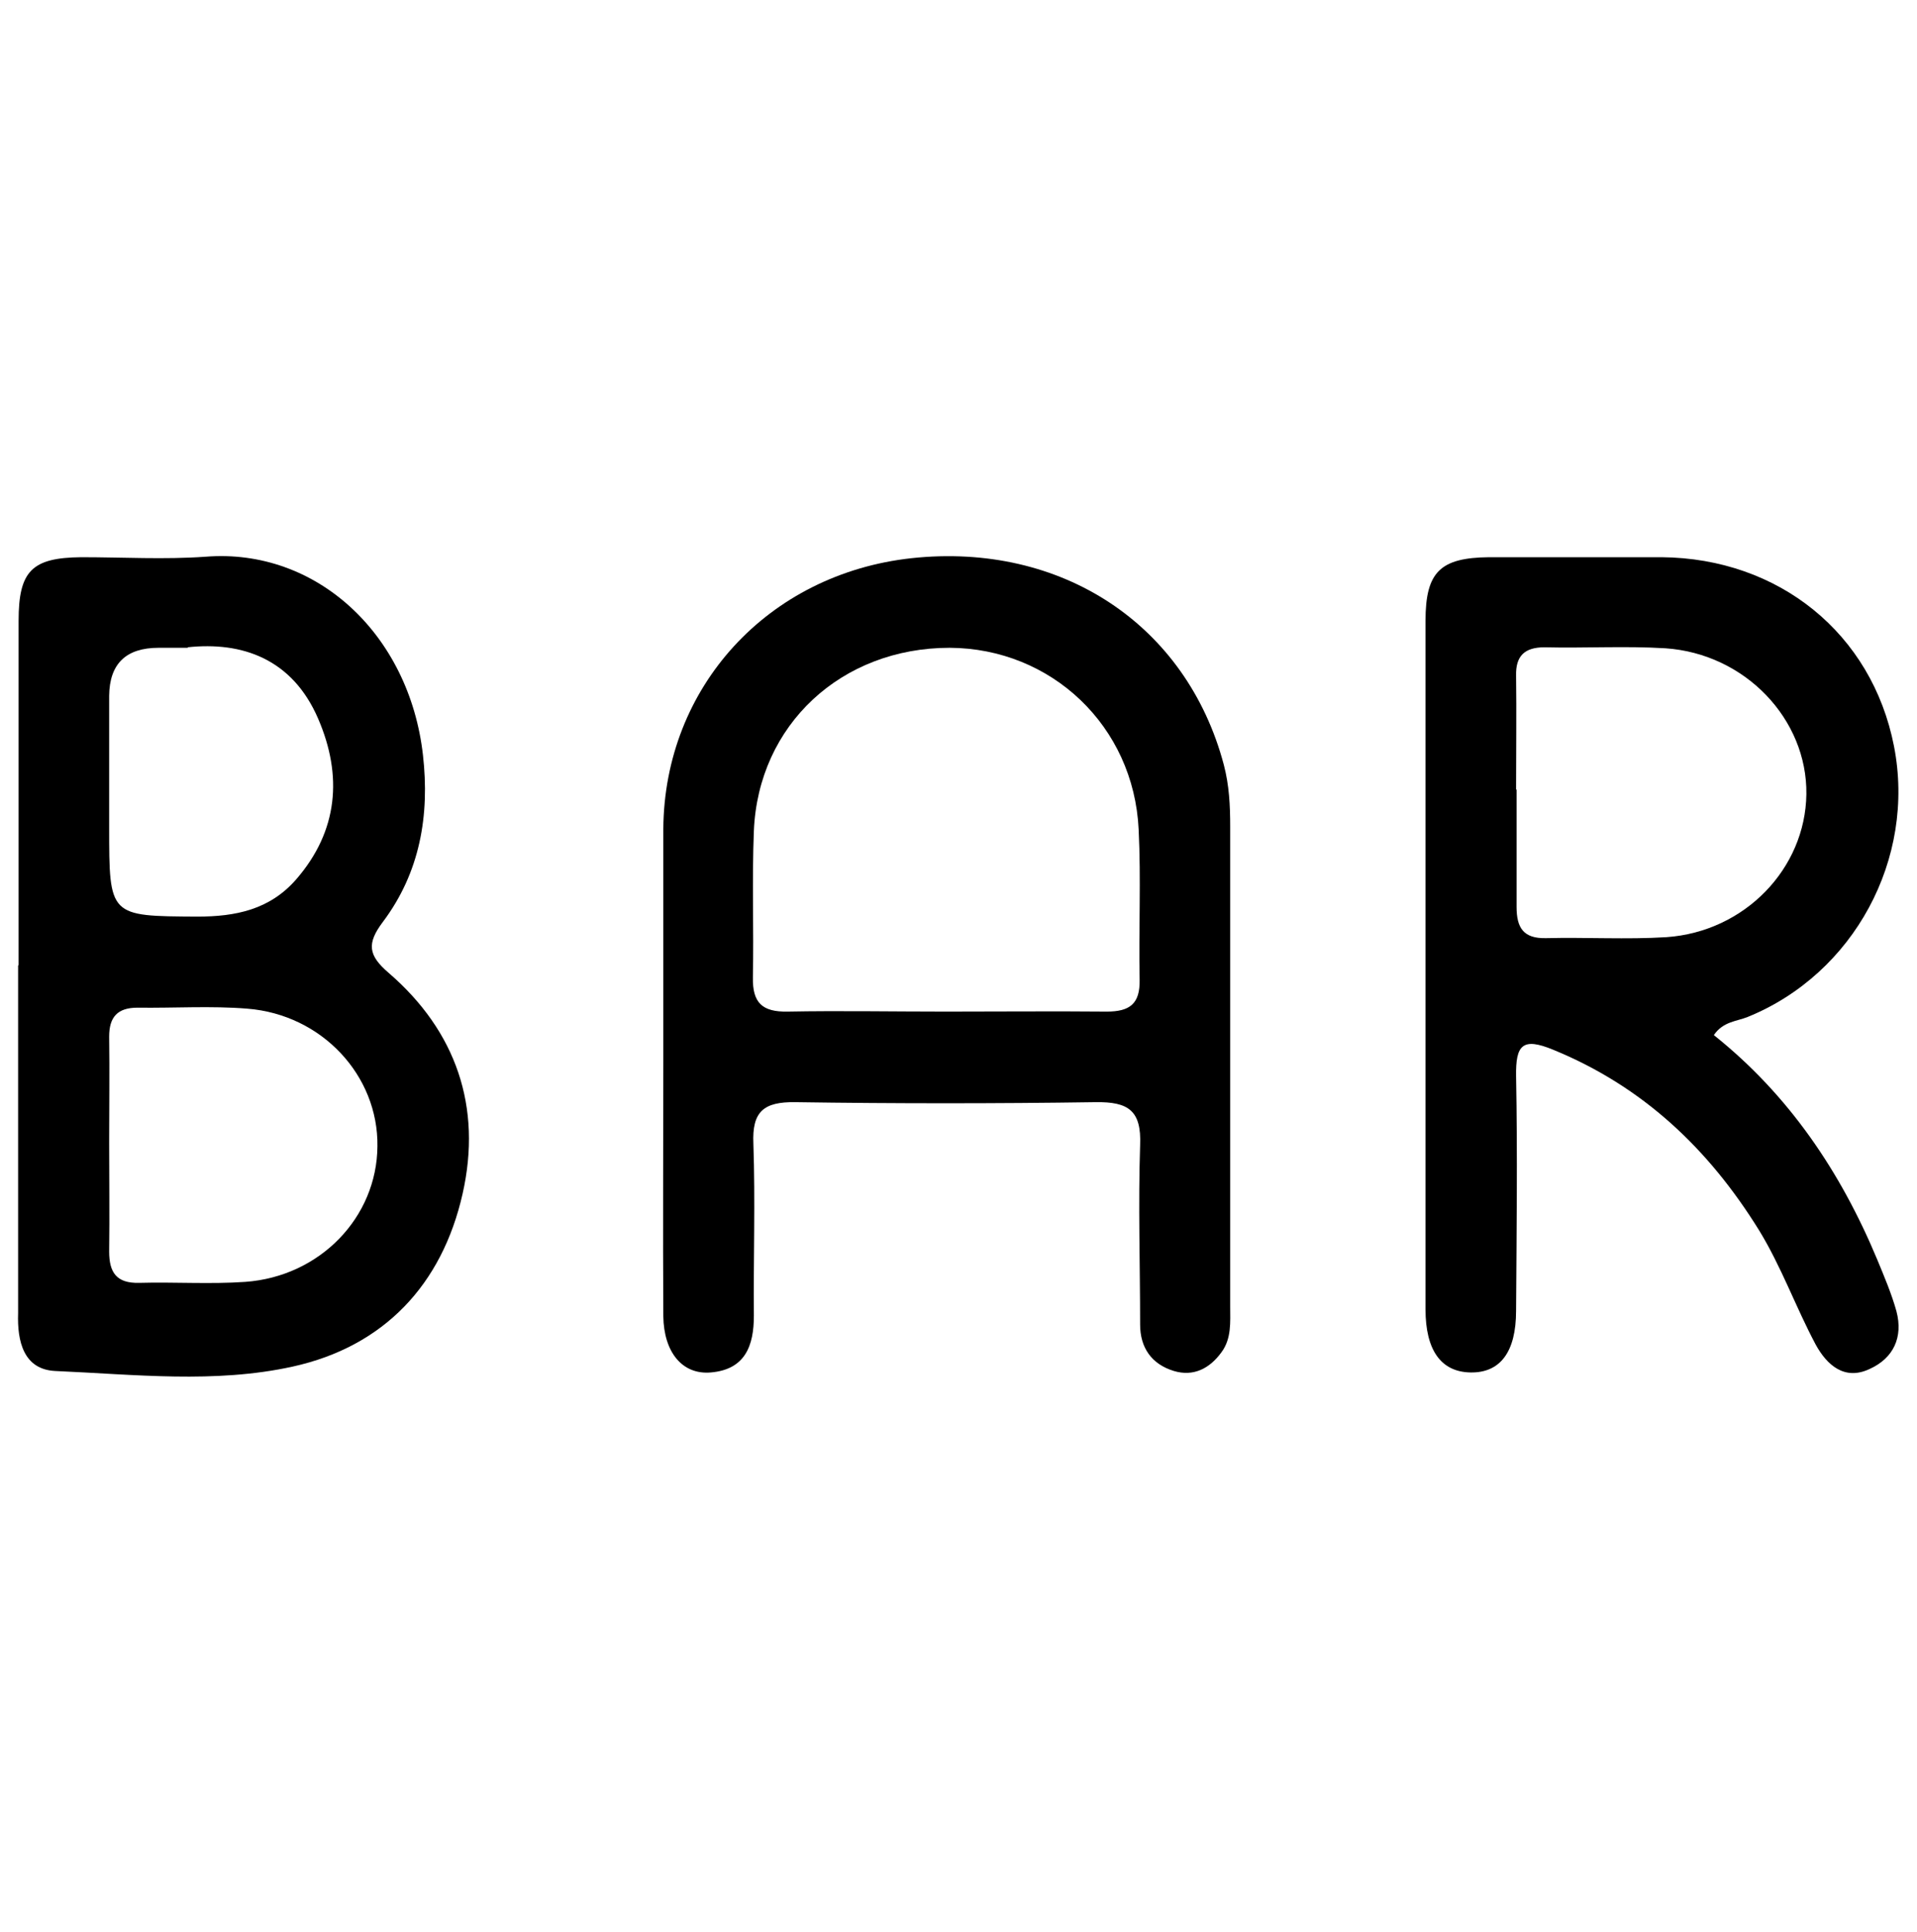
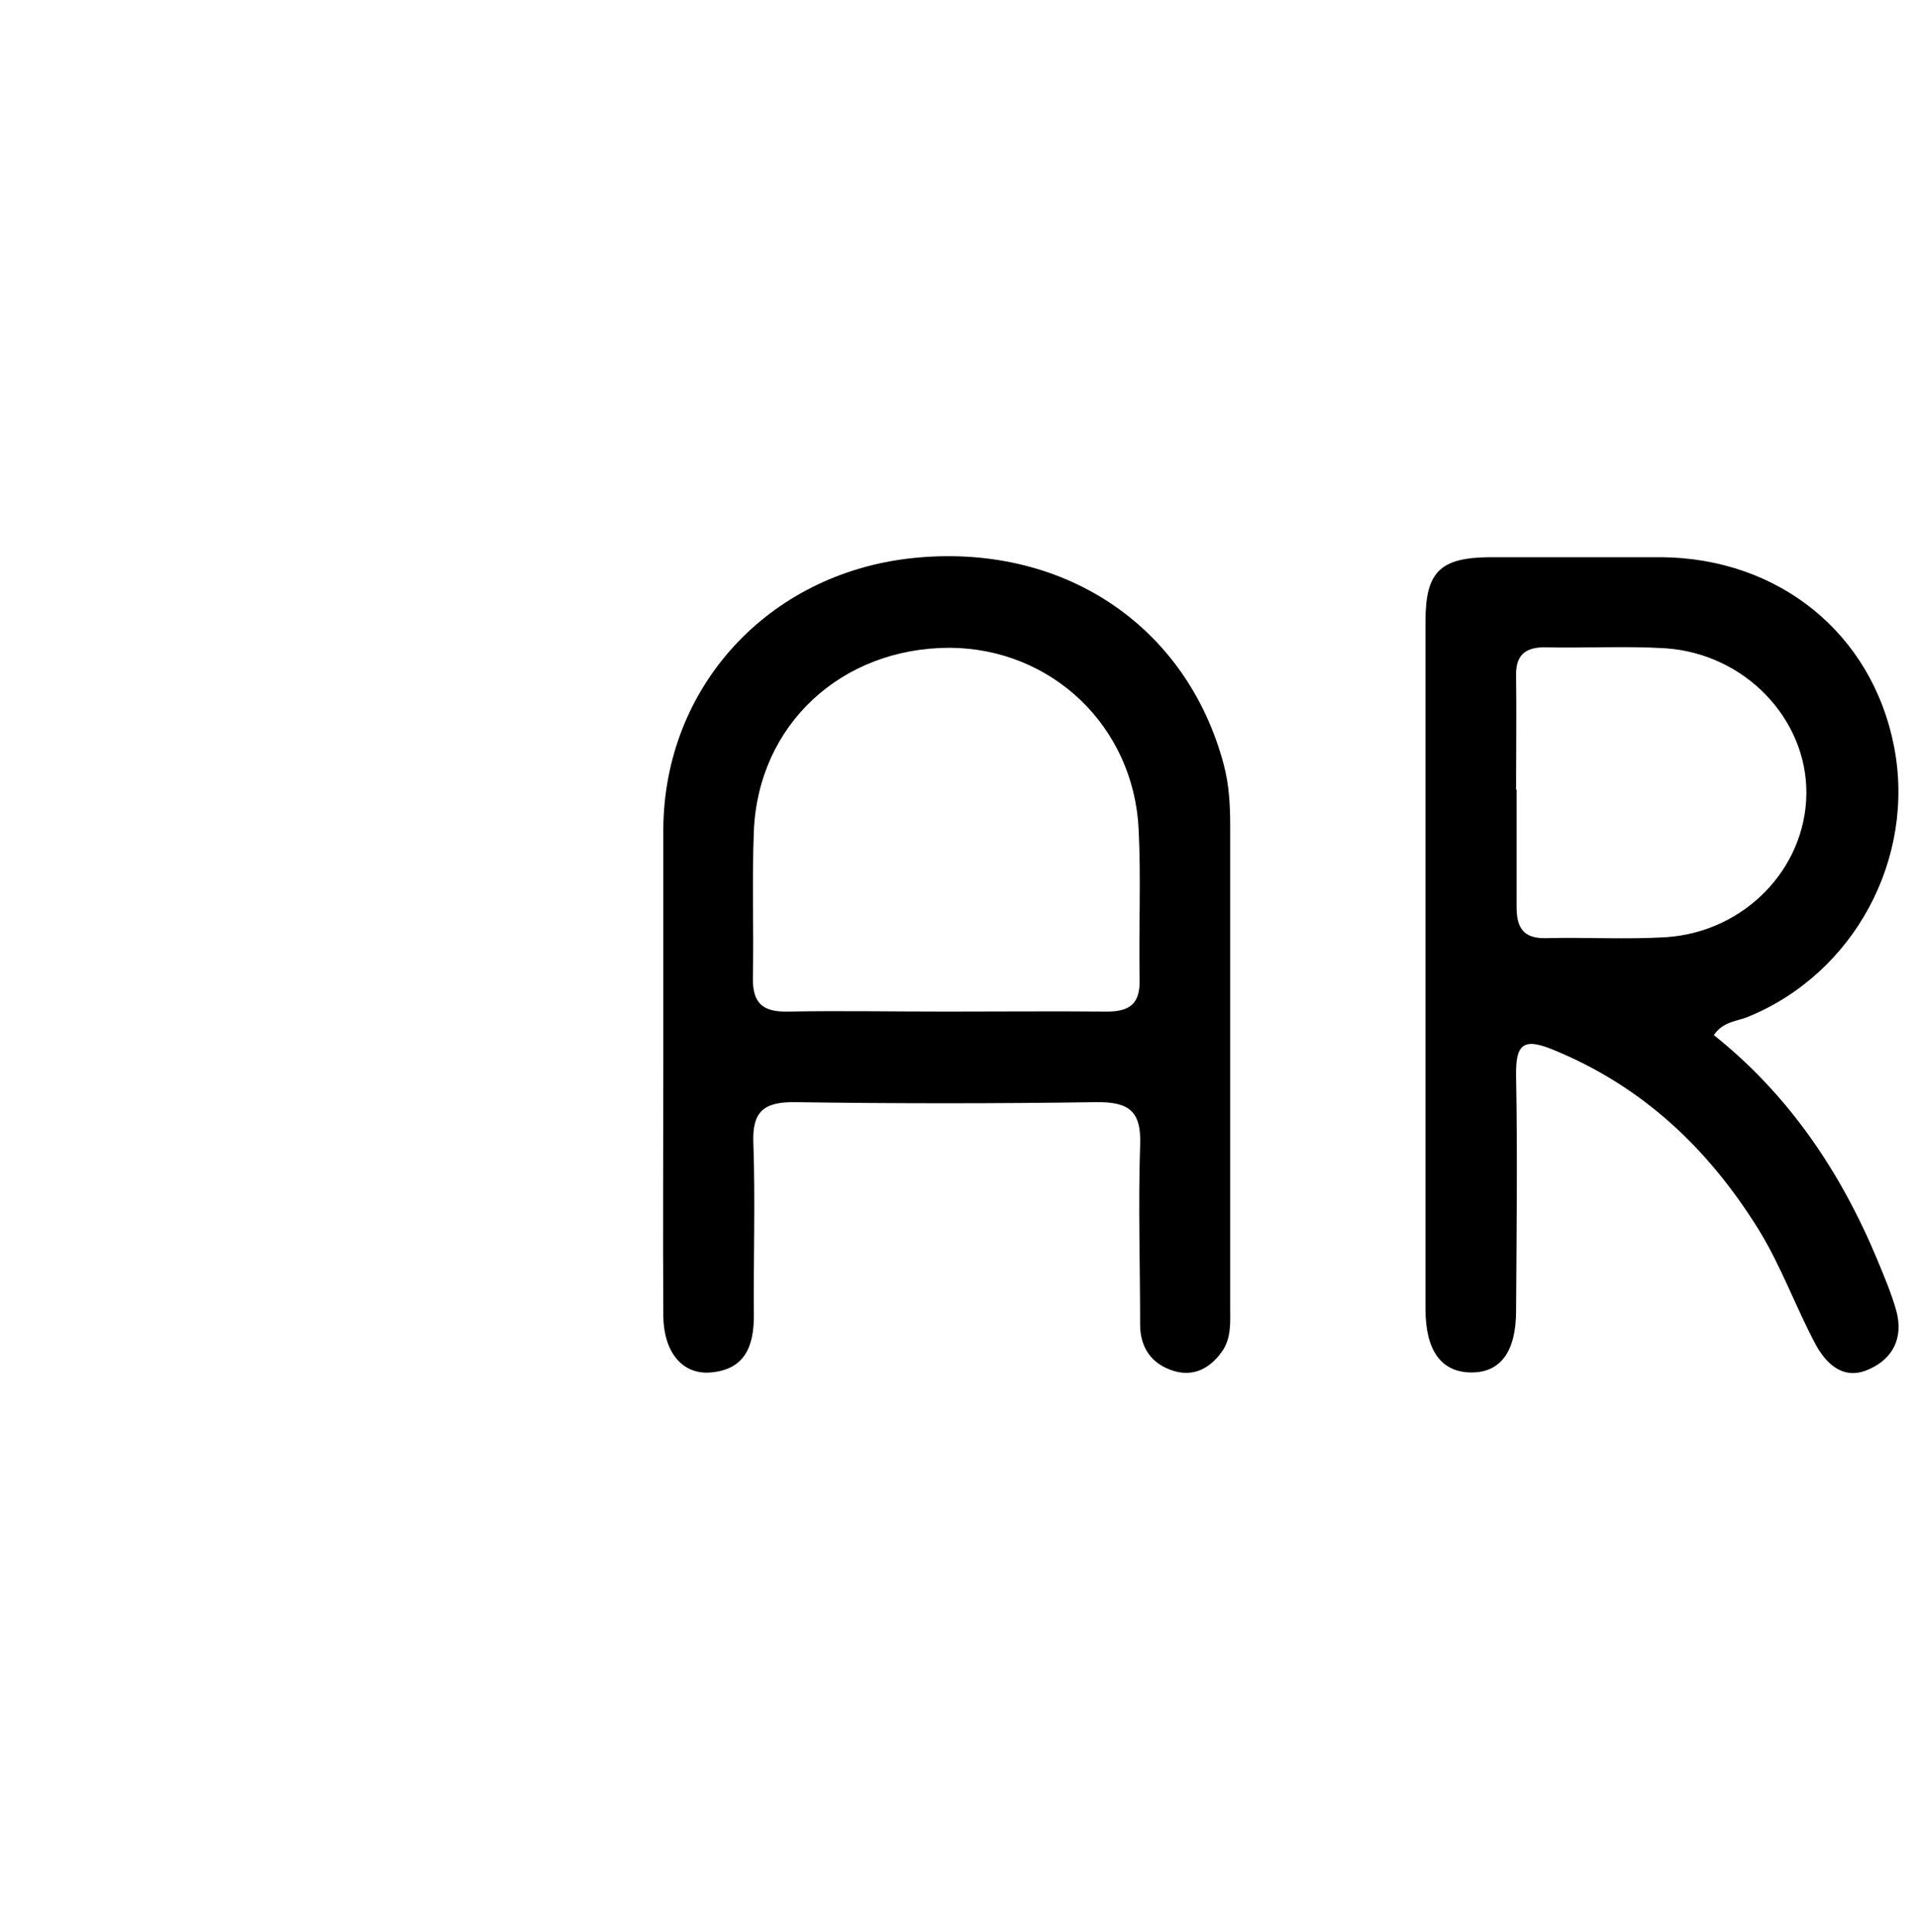
<svg xmlns="http://www.w3.org/2000/svg" id="Livello_19" data-name="Livello 19" viewBox="0 0 39.16 39.46">
-   <path d="m.38,19.71c0-2.34,0-4.69,0-7.03,0-1.02.27-1.29,1.28-1.3.85,0,1.7.05,2.54-.01,2.26-.18,4.16,1.58,4.44,4.05.14,1.23-.06,2.4-.82,3.41-.33.44-.3.68.12,1.04,1.38,1.19,1.91,2.74,1.51,4.51-.42,1.86-1.61,3.12-3.47,3.53-1.59.35-3.23.16-4.85.09-.65-.03-.78-.61-.76-1.18,0-.02,0-.05,0-.07,0-2.34,0-4.69,0-7.03Zm1.85,3.61c0,.75.01,1.49,0,2.24,0,.43.15.65.61.64.72-.02,1.45.03,2.17-.02,1.53-.11,2.69-1.32,2.7-2.77.02-1.44-1.13-2.69-2.66-2.81-.74-.06-1.49-.01-2.24-.02-.41,0-.58.19-.58.59.01.72,0,1.44,0,2.17Zm1.61-10.09c-.3,0-.45,0-.6,0q-1,0-1.01.98c0,.89,0,1.79,0,2.68,0,1.83,0,1.82,1.8,1.83.78,0,1.48-.14,2.02-.76.86-.99.95-2.12.45-3.28-.53-1.23-1.56-1.58-2.67-1.46Z" />
  <path d="m13.55,21.64c0-1.57,0-3.14,0-4.71.02-2.9,2.14-5.21,5.07-5.53,3.07-.33,5.62,1.36,6.38,4.22.11.42.13.83.13,1.26,0,3.27,0,6.53,0,9.8,0,.32.03.66-.18.94-.24.33-.57.5-.97.38-.46-.14-.69-.48-.69-.95,0-1.22-.04-2.44,0-3.66.03-.71-.24-.89-.91-.88-2.04.03-4.09.03-6.13,0-.65-.01-.89.19-.86.85.04,1.17,0,2.34.01,3.51,0,.62-.18,1.1-.88,1.16-.58.05-.96-.41-.97-1.15-.01-1.74,0-3.49,0-5.24Zm5.77-.98c1.1,0,2.2-.01,3.29,0,.47,0,.68-.16.67-.65-.02-1.02.03-2.05-.02-3.07-.1-2.11-1.78-3.7-3.86-3.71-2.21,0-3.91,1.57-4,3.74-.04,1,0,2-.02,2.99-.01.52.19.71.71.7,1.07-.02,2.14,0,3.22,0Z" />
  <path d="m35.01,21.14c1.53,1.22,2.59,2.79,3.34,4.59.14.34.29.69.39,1.05.14.53-.06.96-.55,1.18-.51.24-.87-.08-1.1-.5-.41-.77-.7-1.59-1.16-2.34-1.03-1.66-2.37-2.93-4.2-3.68-.63-.26-.77-.1-.76.54.03,1.6.01,3.19,0,4.79,0,.85-.33,1.27-.93,1.26-.6-.01-.92-.45-.92-1.29,0-4.69,0-9.38,0-14.06,0-1,.3-1.29,1.3-1.3,1.17,0,2.34,0,3.52,0,2.4.02,4.3,1.56,4.75,3.86.45,2.3-.82,4.65-2.99,5.53-.22.09-.5.09-.69.37Zm-4.03-5.01c0,.8,0,1.59,0,2.39,0,.43.14.65.6.64.82-.02,1.65.03,2.46-.02,1.6-.11,2.84-1.4,2.86-2.92.02-1.53-1.25-2.87-2.88-2.98-.82-.05-1.64,0-2.47-.02-.41,0-.59.18-.58.58.01.77,0,1.54,0,2.32Z" />
</svg>